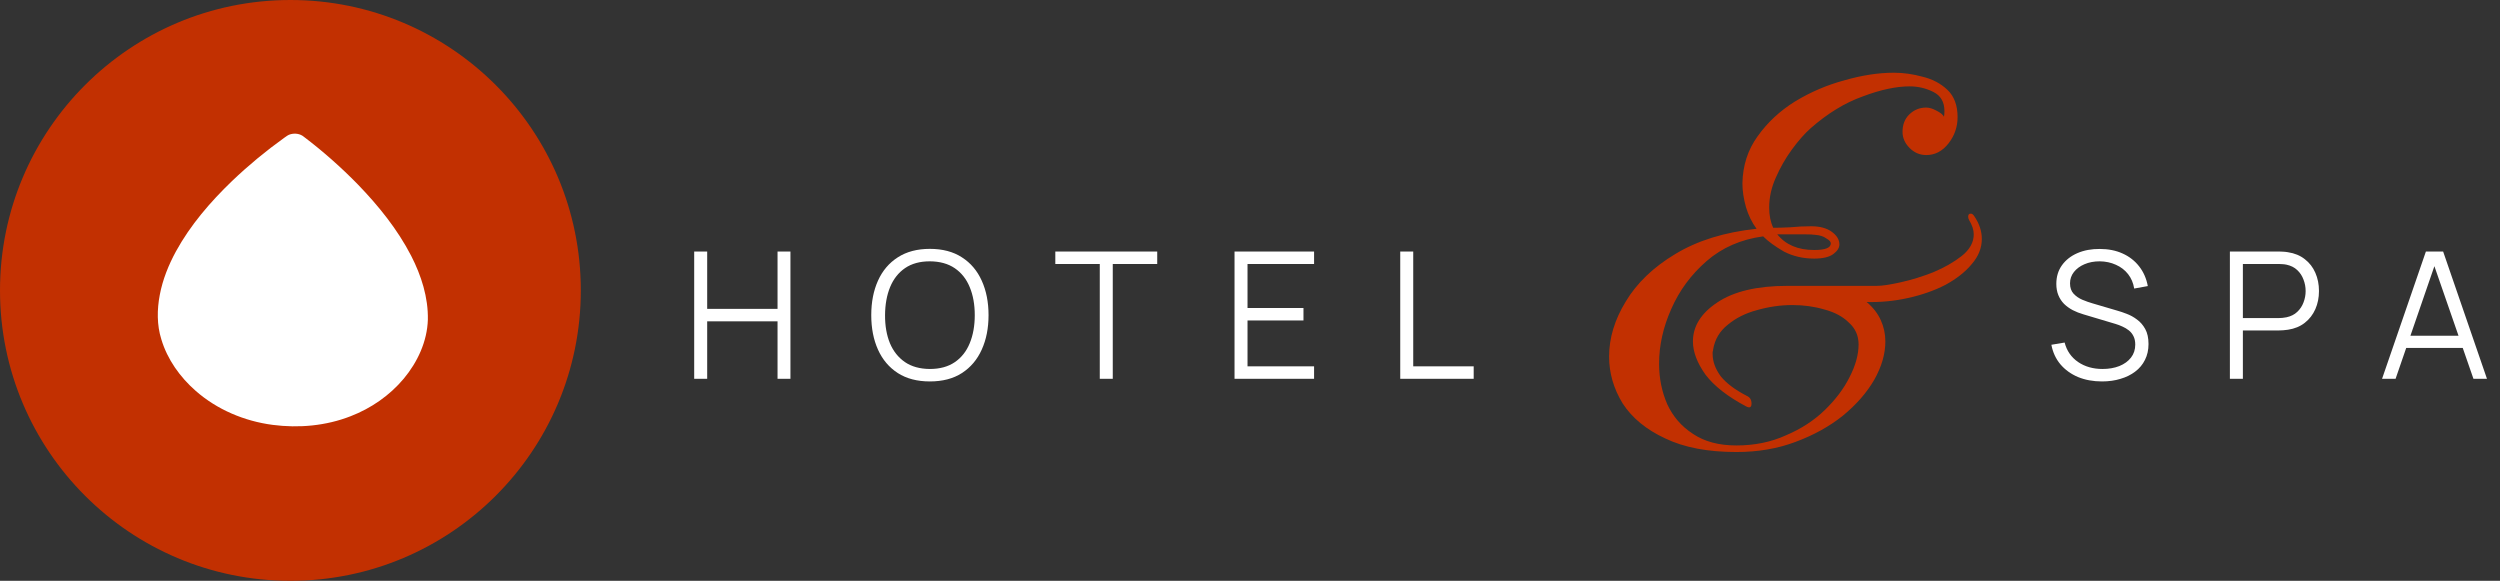
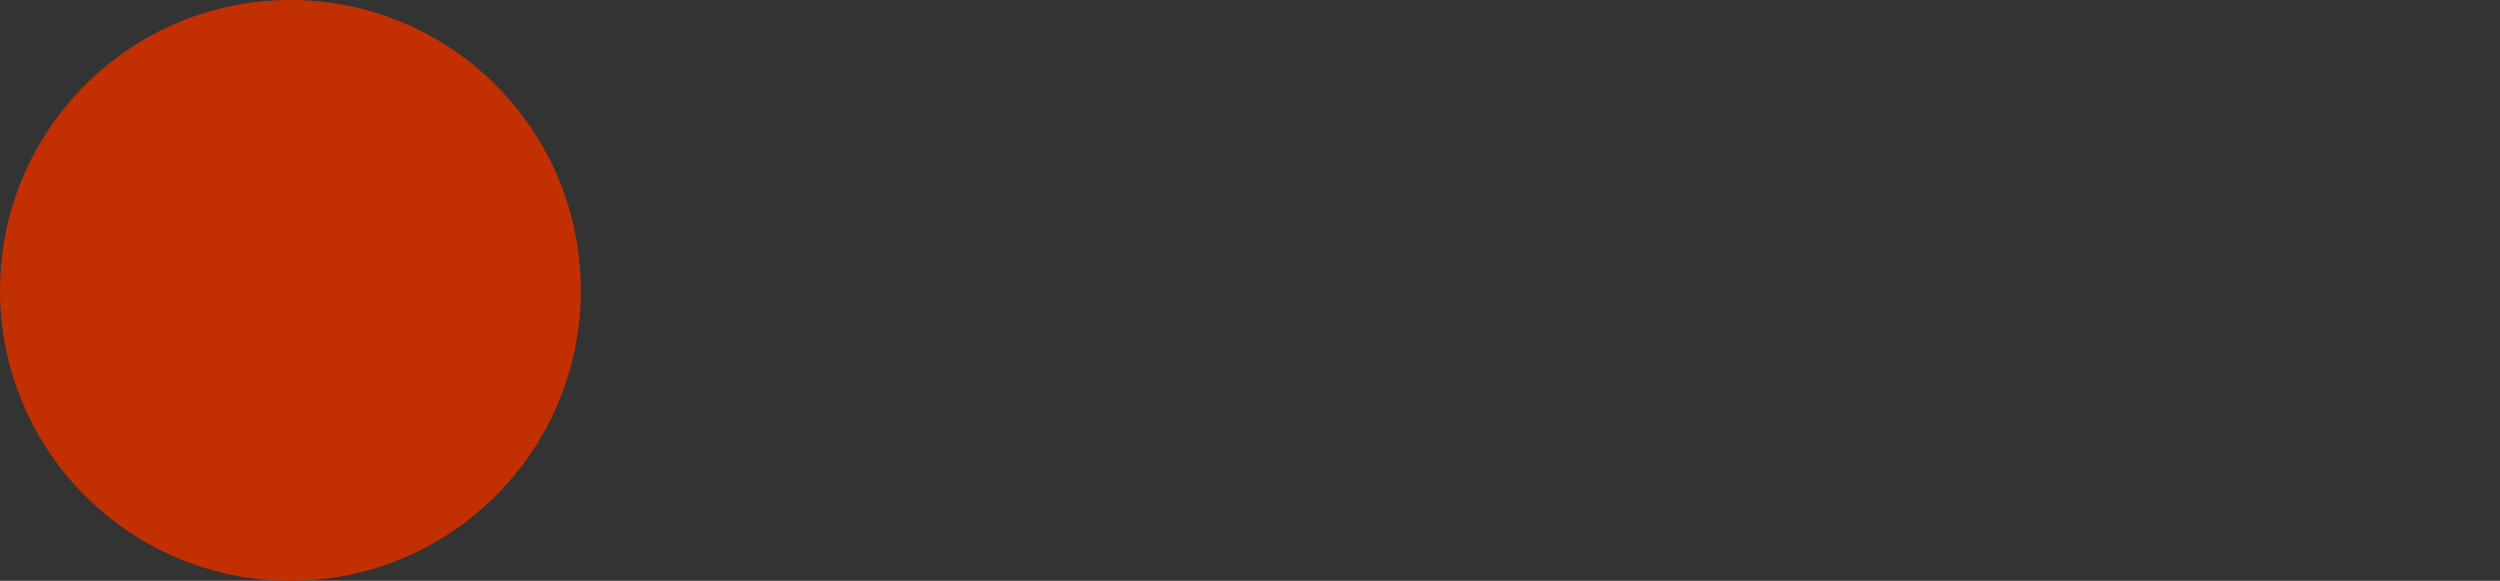
<svg xmlns="http://www.w3.org/2000/svg" width="198" height="46" viewBox="0 0 198 46" fill="none">
  <rect x="0" y="0" width="198" height="46" fill="#333333" stroke="none" />
  <g clip-path="url(#clip0_726_1409)">
    <g clip-path="url(#clip1_726_1409)">
      <circle cx="23" cy="23" r="23" fill="#C23001" />
-       <path d="M23.018 10.629C23.368 10.536 23.774 10.59 24.057 10.826C25.576 11.975 27.006 13.242 28.338 14.604C29.978 16.3 31.482 18.159 32.567 20.264C33.367 21.826 33.924 23.558 33.886 25.329C33.83 27.049 33.066 28.686 31.975 29.992C30.861 31.322 29.391 32.338 27.776 32.962C25.82 33.727 23.663 33.922 21.587 33.649C19.358 33.355 17.193 32.445 15.498 30.955C14.255 29.867 13.253 28.465 12.777 26.872C12.42 25.736 12.433 24.514 12.655 23.353C12.882 22.147 13.346 20.996 13.929 19.921C15.079 17.82 16.661 15.989 18.38 14.335C19.674 13.099 21.056 11.957 22.51 10.914C22.669 10.804 22.825 10.675 23.018 10.629Z" fill="white" />
    </g>
  </g>
-   <path d="M137.52 35.8C135.253 35.8 133.373 35.44 131.88 34.72C130.387 34.027 129.267 33.107 128.52 31.96C127.8 30.787 127.44 29.547 127.44 28.24C127.44 26.773 127.88 25.32 128.76 23.88C129.64 22.413 130.947 21.16 132.68 20.12C134.44 19.053 136.587 18.387 139.12 18.12C138.747 17.613 138.467 17.04 138.28 16.4C138.093 15.733 138 15.107 138 14.52C138.027 13.107 138.427 11.867 139.2 10.8C139.973 9.707 140.96 8.787 142.16 8.04C143.387 7.293 144.693 6.733 146.08 6.36C147.467 5.96 148.773 5.76 150 5.76C150.747 5.76 151.507 5.867 152.28 6.08C153.053 6.267 153.707 6.613 154.24 7.12C154.773 7.627 155.04 8.347 155.04 9.28C155.04 10.053 154.8 10.747 154.32 11.36C153.84 11.973 153.253 12.28 152.56 12.28C152.053 12.28 151.613 12.093 151.24 11.72C150.867 11.347 150.68 10.92 150.68 10.44C150.68 9.88 150.853 9.427 151.2 9.08C151.573 8.707 152.027 8.52 152.56 8.52C152.8 8.52 153.067 8.6 153.36 8.76C153.68 8.92 153.88 9.08 153.96 9.24C153.987 9.133 154 8.987 154 8.8C154 8.08 153.707 7.573 153.12 7.28C152.533 6.987 151.907 6.84 151.24 6.84C150.173 6.84 148.933 7.107 147.52 7.64C146.107 8.147 144.733 8.987 143.4 10.16C142.92 10.587 142.427 11.147 141.92 11.84C141.413 12.533 140.987 13.28 140.64 14.08C140.293 14.853 140.12 15.64 140.12 16.44C140.12 17.053 140.227 17.587 140.44 18.04C140.84 18.04 141.293 18.027 141.8 18C142.333 17.947 142.88 17.92 143.44 17.92C144.133 17.92 144.68 18.067 145.08 18.36C145.48 18.653 145.68 18.987 145.68 19.36C145.68 19.627 145.52 19.88 145.2 20.12C144.88 20.36 144.373 20.48 143.68 20.48C142.8 20.48 142 20.293 141.28 19.92C140.587 19.52 140.04 19.12 139.64 18.72C137.88 18.96 136.387 19.613 135.16 20.68C133.933 21.747 133 23.013 132.36 24.48C131.72 25.92 131.4 27.36 131.4 28.8C131.4 29.947 131.613 31.013 132.04 32C132.493 32.987 133.173 33.773 134.08 34.36C134.987 34.973 136.133 35.28 137.52 35.28C138.96 35.28 140.267 35.013 141.44 34.48C142.64 33.973 143.667 33.307 144.52 32.48C145.373 31.653 146.027 30.787 146.48 29.88C146.96 28.947 147.2 28.08 147.2 27.28C147.2 26.587 146.947 26.013 146.44 25.56C145.96 25.08 145.32 24.733 144.52 24.52C143.72 24.28 142.867 24.16 141.96 24.16C141.027 24.16 140.093 24.293 139.16 24.56C138.253 24.8 137.48 25.187 136.84 25.72C136.2 26.227 135.813 26.88 135.68 27.68C135.68 27.733 135.667 27.8 135.64 27.88C135.64 27.933 135.64 27.987 135.64 28.04C135.64 28.627 135.853 29.213 136.28 29.8C136.733 30.36 137.427 30.88 138.36 31.36C138.6 31.467 138.72 31.667 138.72 31.96C138.72 32.253 138.587 32.333 138.32 32.2C136.853 31.427 135.773 30.587 135.08 29.68C134.413 28.747 134.08 27.867 134.08 27.04C134.08 25.84 134.72 24.813 136 23.96C137.307 23.08 139.16 22.64 141.56 22.64H148.64C149.067 22.64 149.693 22.547 150.52 22.36C151.373 22.173 152.24 21.907 153.12 21.56C154 21.187 154.747 20.76 155.36 20.28C156 19.773 156.32 19.2 156.32 18.56C156.32 18.213 156.2 17.84 155.96 17.44C155.907 17.36 155.88 17.267 155.88 17.16C155.88 17 155.947 16.92 156.08 16.92C156.187 16.92 156.28 16.987 156.36 17.12C156.76 17.707 156.96 18.307 156.96 18.92C156.96 19.64 156.693 20.307 156.16 20.92C155.653 21.533 154.96 22.08 154.08 22.56C153.2 23.013 152.213 23.36 151.12 23.6C150.053 23.84 148.96 23.947 147.84 23.92C148.347 24.347 148.72 24.827 148.96 25.36C149.2 25.893 149.32 26.453 149.32 27.04C149.32 28.027 149.027 29.04 148.44 30.08C147.853 31.093 147.027 32.04 145.96 32.92C144.893 33.773 143.64 34.467 142.2 35C140.787 35.533 139.227 35.8 137.52 35.8ZM143.68 19.8C144.56 19.8 145 19.627 145 19.28C145 19.147 144.88 19.013 144.64 18.88C144.427 18.72 144.133 18.627 143.76 18.6C143.6 18.573 143.333 18.56 142.96 18.56C142.587 18.56 142.187 18.56 141.76 18.56C141.36 18.56 141.027 18.56 140.76 18.56C141.427 19.387 142.4 19.8 143.68 19.8Z" fill="#C23001" />
-   <path d="M54.98 30V19.92H56.009V24.463H61.581V19.92H62.603V30H61.581V25.45H56.009V30H54.98ZM73.645 30.21C72.642 30.21 71.795 29.988 71.104 29.545C70.413 29.097 69.891 28.479 69.536 27.69C69.181 26.901 69.004 25.991 69.004 24.96C69.004 23.929 69.181 23.019 69.536 22.23C69.891 21.441 70.413 20.825 71.104 20.382C71.795 19.934 72.642 19.71 73.645 19.71C74.653 19.71 75.5 19.934 76.186 20.382C76.877 20.825 77.399 21.441 77.754 22.23C78.113 23.019 78.293 23.929 78.293 24.96C78.293 25.991 78.113 26.901 77.754 27.69C77.399 28.479 76.877 29.097 76.186 29.545C75.5 29.988 74.653 30.21 73.645 30.21ZM73.645 29.223C74.434 29.223 75.092 29.043 75.619 28.684C76.146 28.325 76.541 27.825 76.802 27.186C77.068 26.542 77.201 25.8 77.201 24.96C77.201 24.12 77.068 23.38 76.802 22.741C76.541 22.102 76.146 21.602 75.619 21.243C75.092 20.884 74.434 20.702 73.645 20.697C72.856 20.697 72.201 20.877 71.678 21.236C71.155 21.595 70.761 22.097 70.495 22.741C70.234 23.38 70.101 24.12 70.096 24.96C70.091 25.8 70.22 26.54 70.481 27.179C70.747 27.814 71.144 28.313 71.671 28.677C72.198 29.036 72.856 29.218 73.645 29.223ZM87.102 30V20.907H83.581V19.92H91.652V20.907H88.131V30H87.102ZM97.775 30V19.92H104.075V20.907H98.804V24.393H103.235V25.38H98.804V29.013H104.075V30H97.775ZM110.899 30V19.92H111.928V29.013H116.716V30H110.899Z" fill="white" />
-   <path d="M166.48 30.21C165.775 30.21 165.141 30.093 164.576 29.86C164.016 29.622 163.552 29.286 163.183 28.852C162.819 28.418 162.581 27.902 162.469 27.305L163.519 27.13C163.687 27.783 164.042 28.297 164.583 28.67C165.124 29.039 165.771 29.223 166.522 29.223C167.017 29.223 167.46 29.146 167.852 28.992C168.244 28.833 168.552 28.609 168.776 28.32C169 28.031 169.112 27.688 169.112 27.291C169.112 27.03 169.065 26.808 168.972 26.626C168.879 26.439 168.755 26.285 168.601 26.164C168.447 26.043 168.279 25.942 168.097 25.863C167.915 25.779 167.738 25.711 167.565 25.66L165.01 24.897C164.702 24.808 164.417 24.696 164.156 24.561C163.895 24.421 163.666 24.255 163.47 24.064C163.279 23.868 163.129 23.639 163.022 23.378C162.915 23.117 162.861 22.818 162.861 22.482C162.861 21.913 163.01 21.42 163.309 21.005C163.608 20.59 164.016 20.27 164.534 20.046C165.052 19.822 165.642 19.712 166.305 19.717C166.977 19.717 167.577 19.836 168.104 20.074C168.636 20.312 169.075 20.653 169.42 21.096C169.765 21.535 169.994 22.055 170.106 22.657L169.028 22.853C168.958 22.414 168.797 22.034 168.545 21.712C168.293 21.39 167.971 21.143 167.579 20.97C167.192 20.793 166.765 20.702 166.298 20.697C165.845 20.697 165.442 20.774 165.087 20.928C164.737 21.077 164.459 21.283 164.254 21.544C164.049 21.805 163.946 22.104 163.946 22.44C163.946 22.781 164.039 23.054 164.226 23.259C164.417 23.464 164.651 23.625 164.926 23.742C165.206 23.859 165.477 23.954 165.738 24.029L167.712 24.61C167.917 24.666 168.158 24.748 168.433 24.855C168.713 24.958 168.984 25.107 169.245 25.303C169.511 25.494 169.73 25.746 169.903 26.059C170.076 26.372 170.162 26.768 170.162 27.249C170.162 27.716 170.069 28.133 169.882 28.502C169.7 28.871 169.441 29.181 169.105 29.433C168.774 29.685 168.384 29.876 167.936 30.007C167.493 30.142 167.007 30.21 166.48 30.21ZM176.607 30V19.92H180.499C180.597 19.92 180.707 19.925 180.828 19.934C180.954 19.939 181.08 19.953 181.206 19.976C181.733 20.055 182.179 20.24 182.543 20.529C182.912 20.814 183.189 21.173 183.376 21.607C183.567 22.041 183.663 22.522 183.663 23.049C183.663 23.572 183.567 24.05 183.376 24.484C183.185 24.918 182.905 25.28 182.536 25.569C182.172 25.854 181.729 26.036 181.206 26.115C181.08 26.134 180.954 26.148 180.828 26.157C180.707 26.166 180.597 26.171 180.499 26.171H177.636V30H176.607ZM177.636 25.191H180.471C180.555 25.191 180.653 25.186 180.765 25.177C180.877 25.168 180.987 25.151 181.094 25.128C181.439 25.053 181.722 24.911 181.941 24.701C182.165 24.491 182.331 24.241 182.438 23.952C182.55 23.663 182.606 23.362 182.606 23.049C182.606 22.736 182.55 22.435 182.438 22.146C182.331 21.852 182.165 21.6 181.941 21.39C181.722 21.18 181.439 21.038 181.094 20.963C180.987 20.94 180.877 20.926 180.765 20.921C180.653 20.912 180.555 20.907 180.471 20.907H177.636V25.191ZM188.659 30L192.131 19.92H193.496L196.968 30H195.897L192.6 20.494H193.006L189.73 30H188.659ZM190.206 27.557V26.591H195.414V27.557H190.206Z" fill="white" />
  <defs>
    <clipPath id="clip0_726_1409">
      <rect width="46" height="46" fill="white" />
    </clipPath>
    <clipPath id="clip1_726_1409">
      <rect width="46" height="46" fill="white" />
    </clipPath>
  </defs>
</svg>